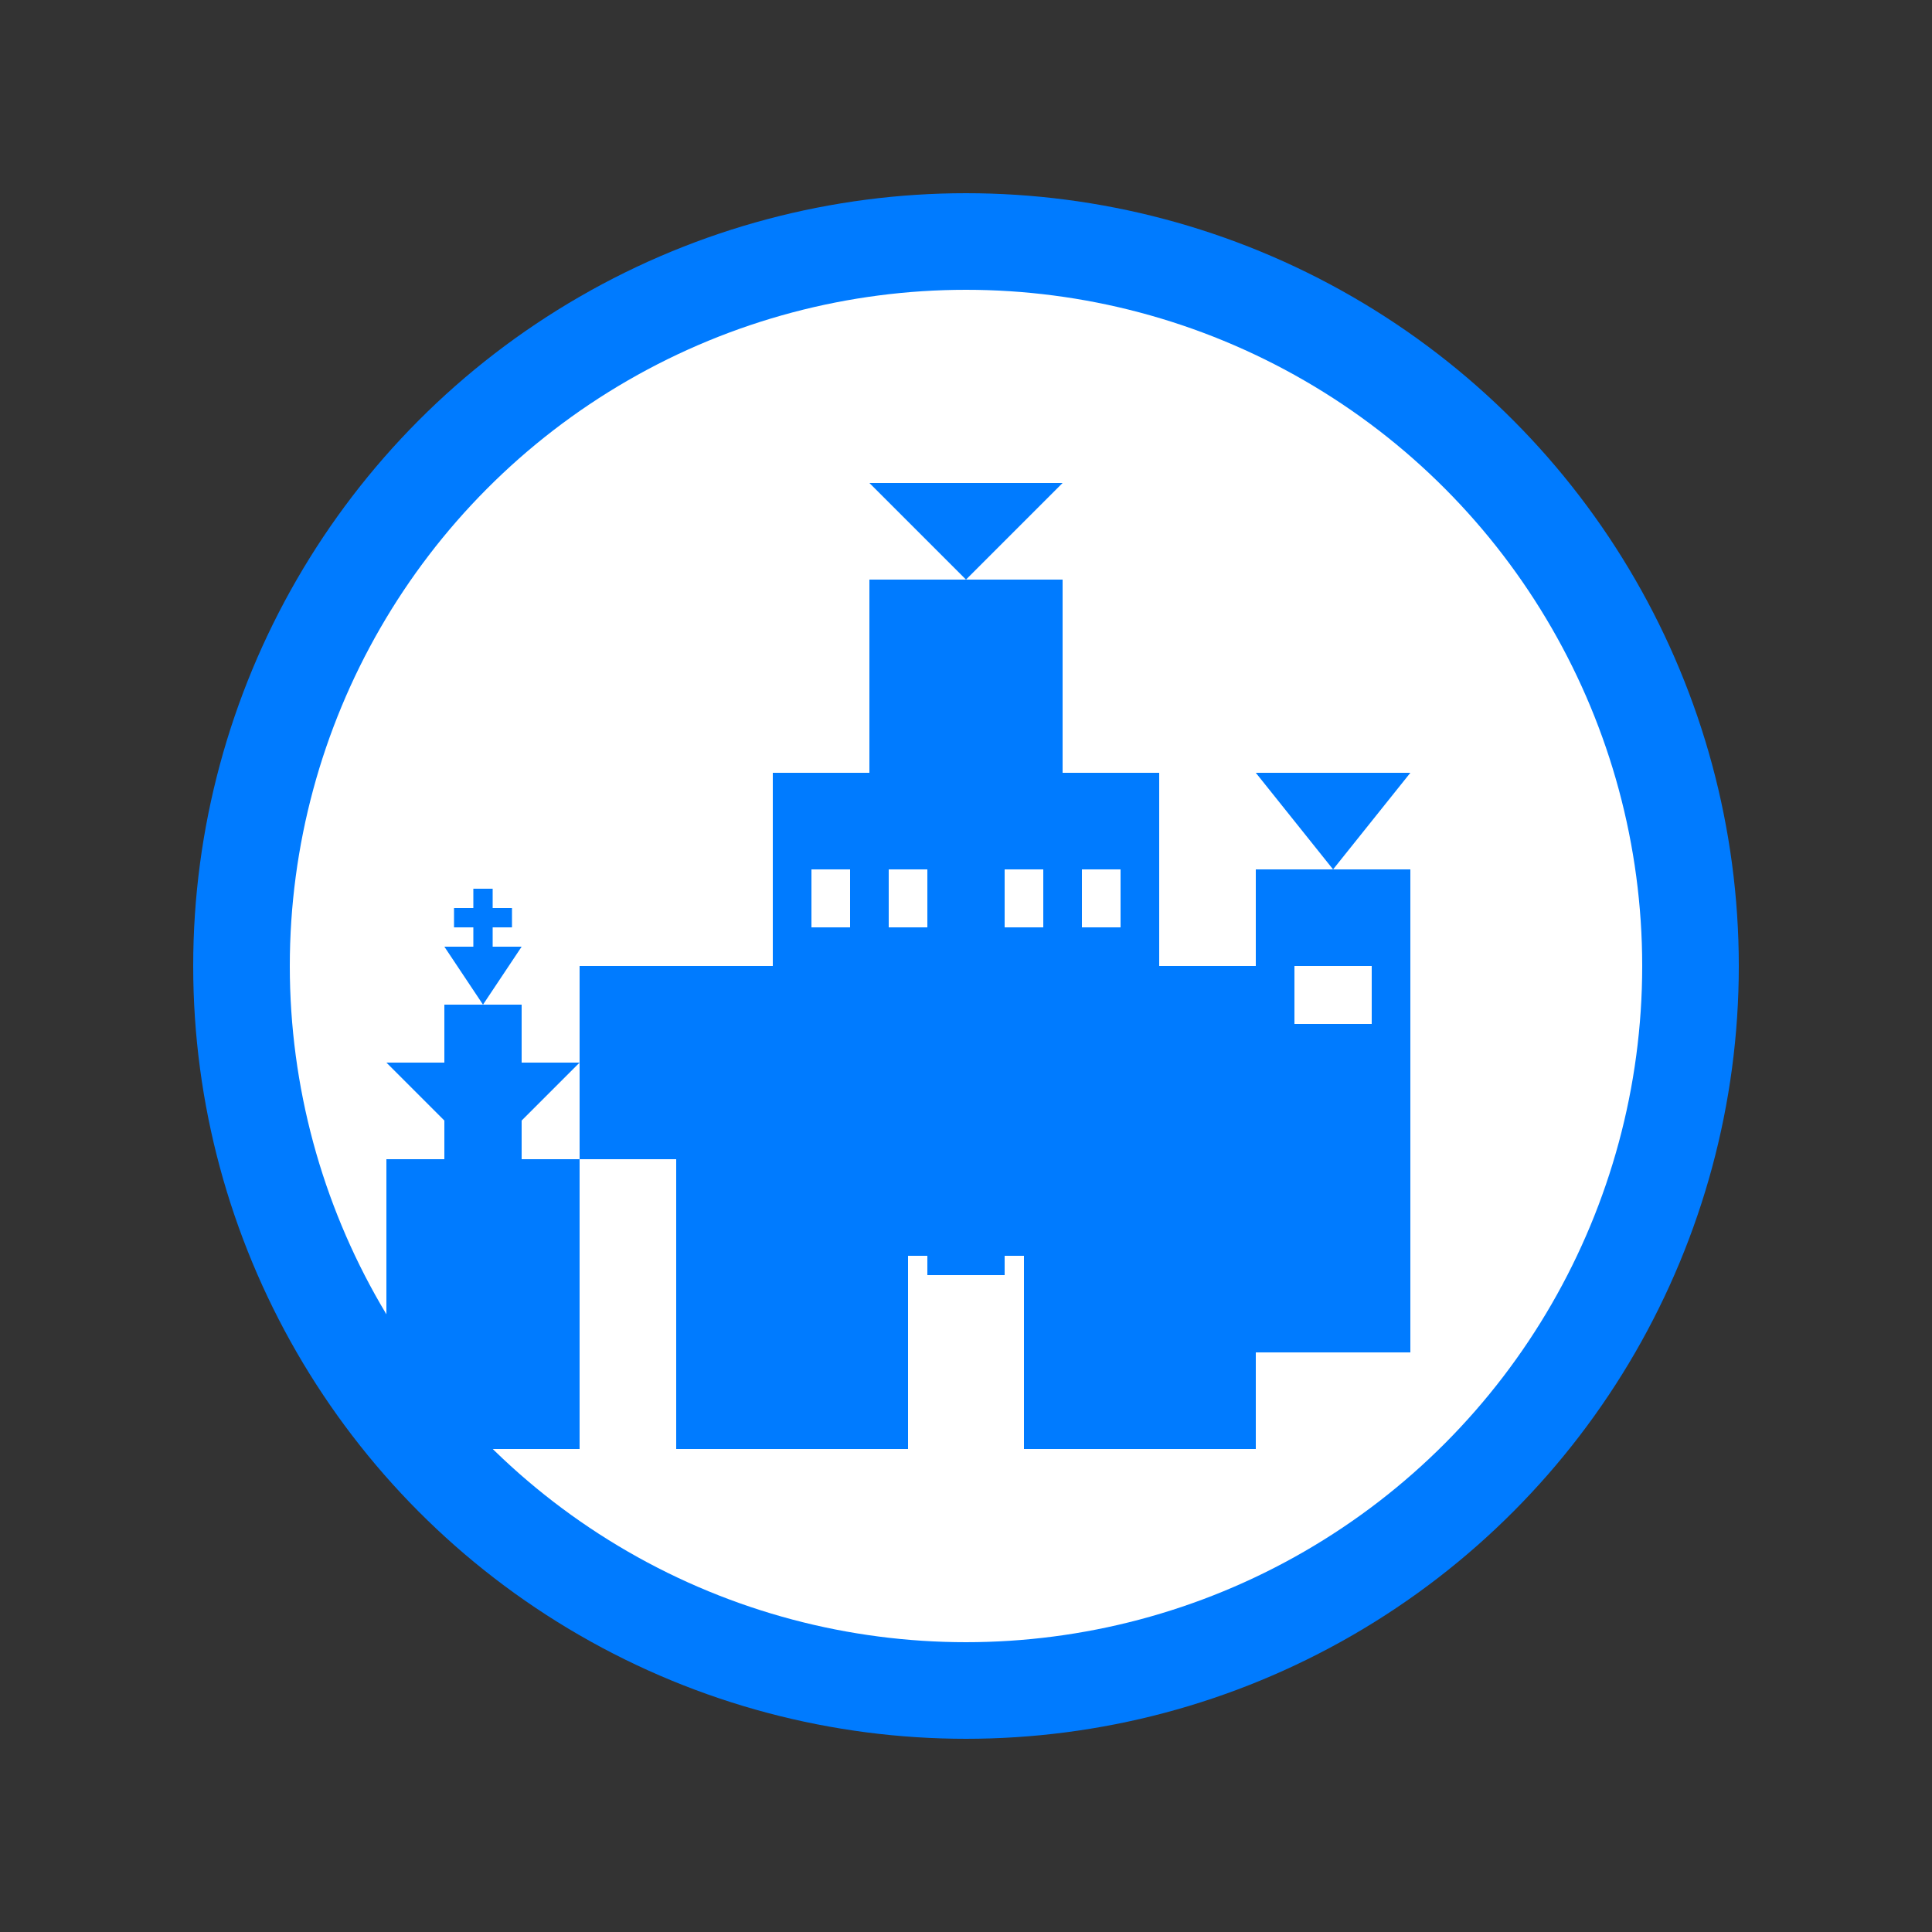
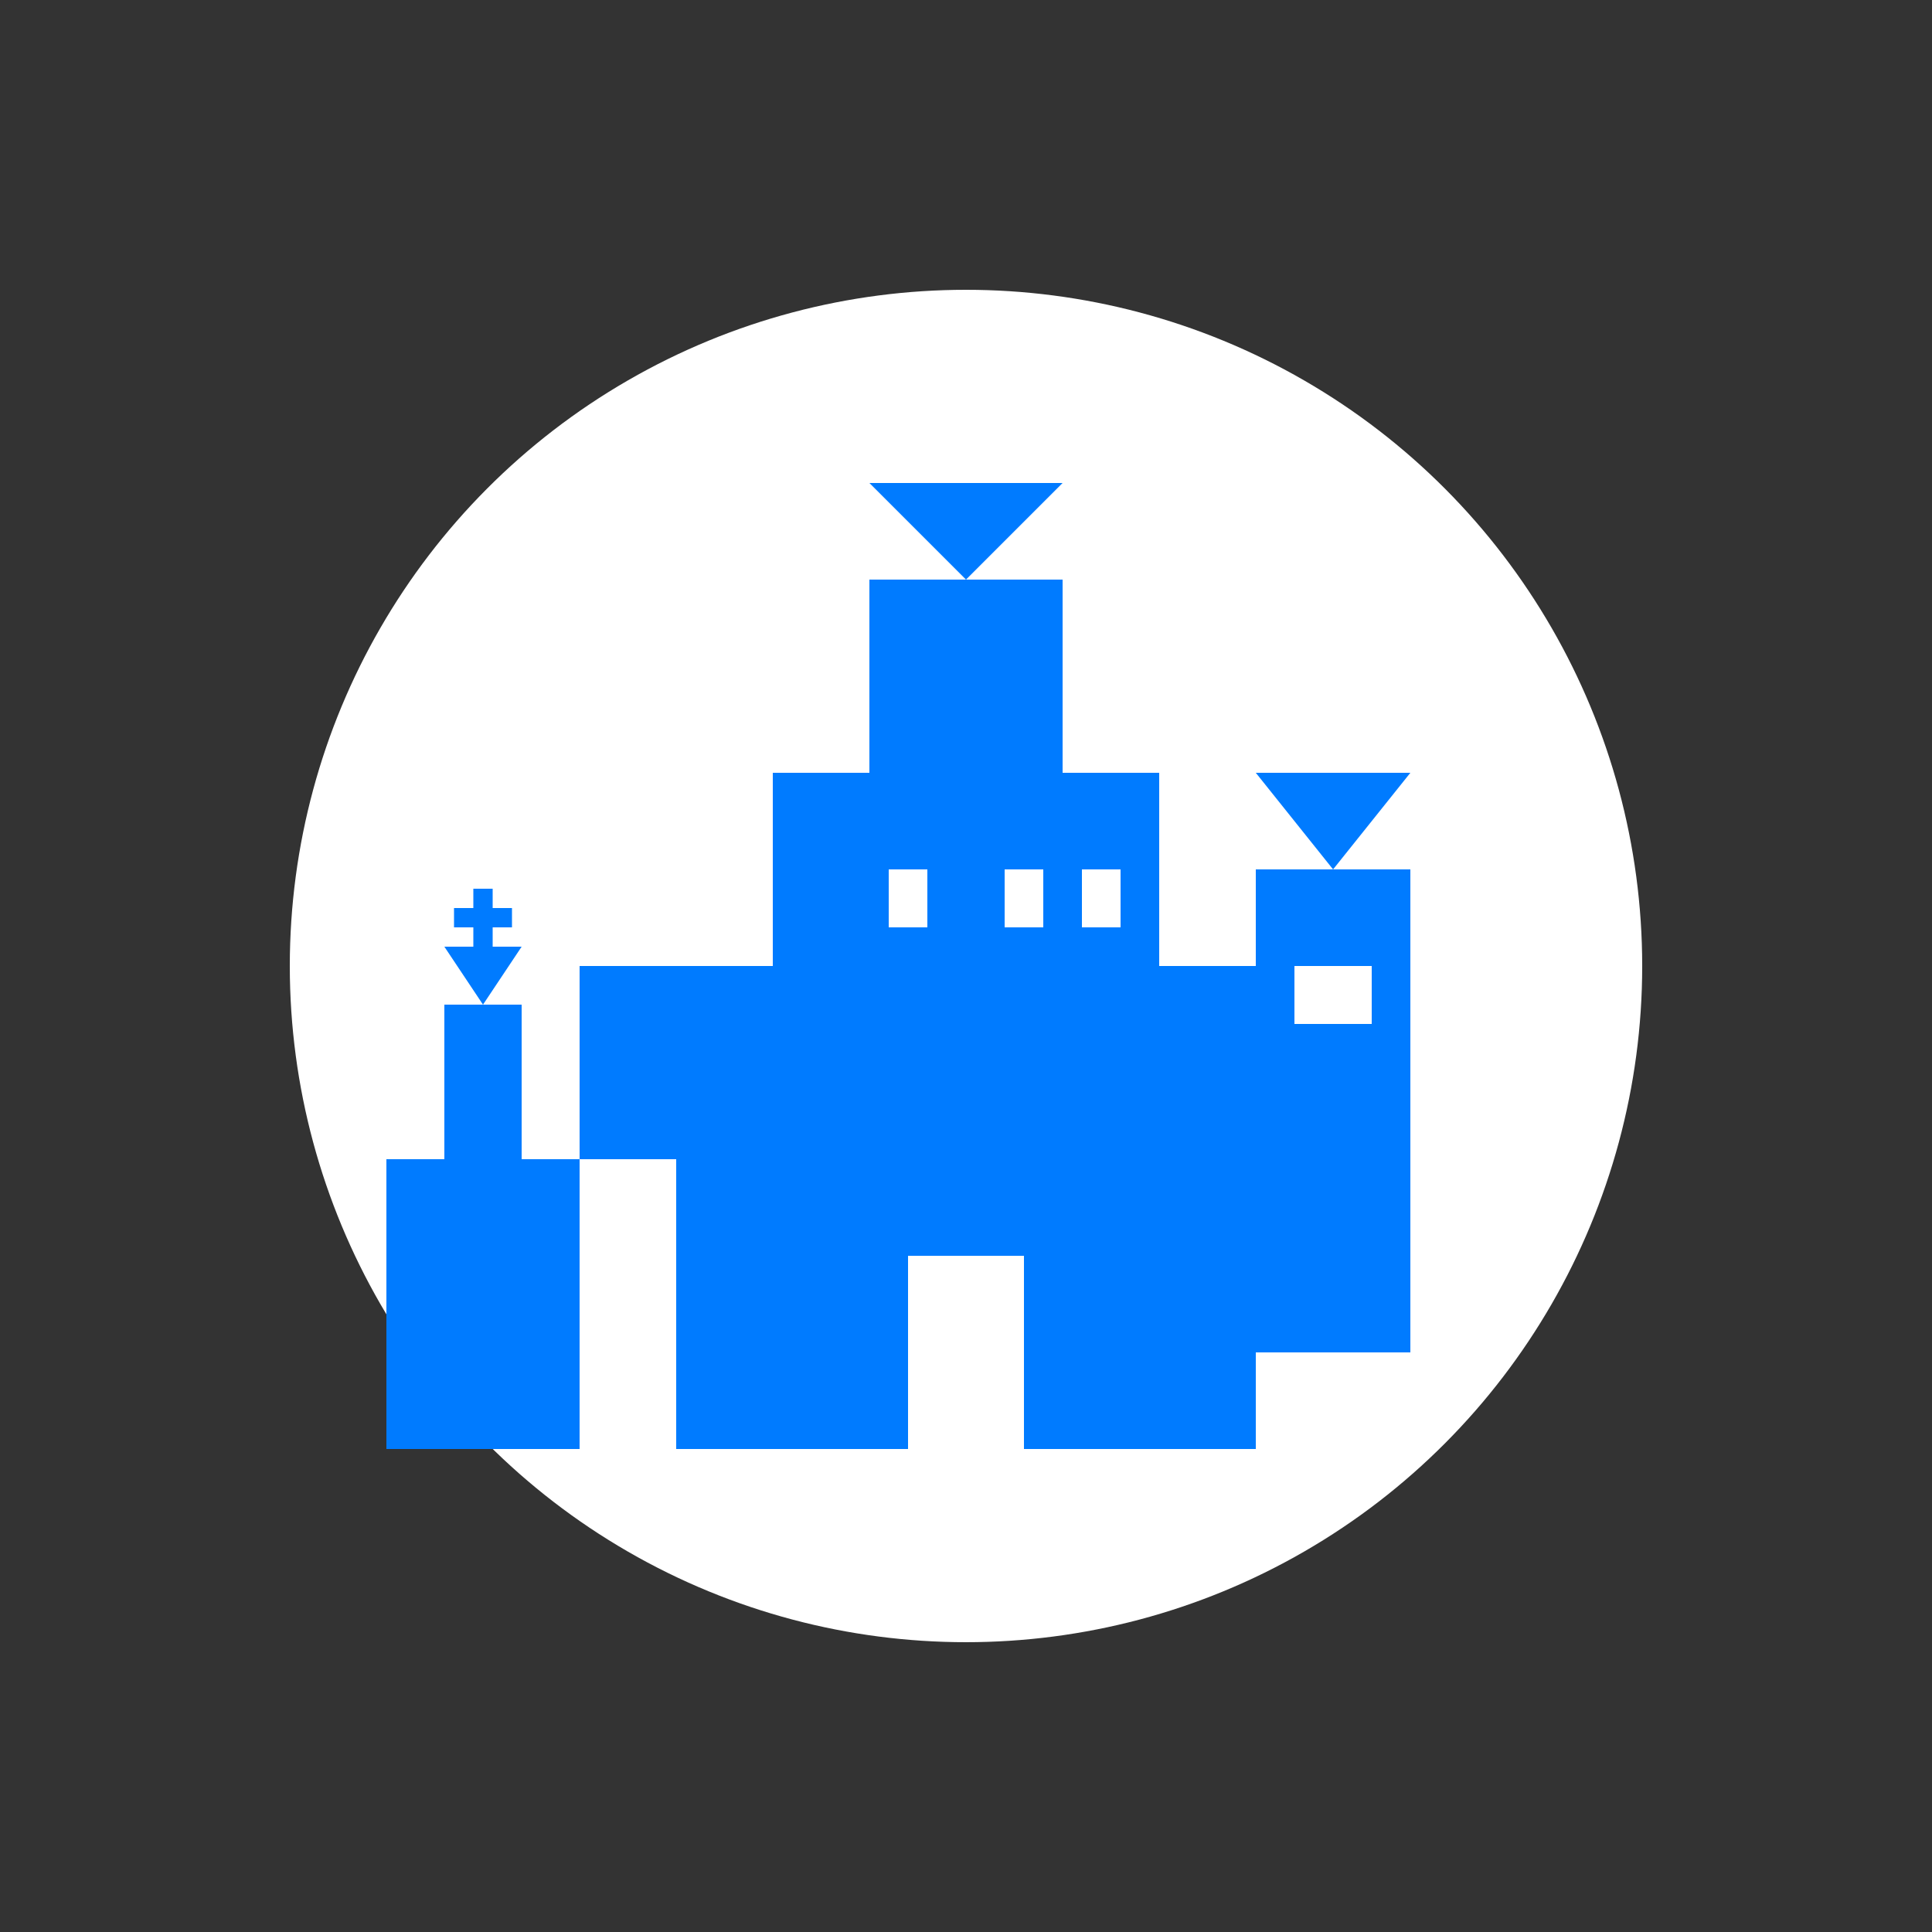
<svg xmlns="http://www.w3.org/2000/svg" width="100" height="100" viewBox="0 0 100 100" fill="none">
  <rect x="0" y="0" width="100" height="100" fill="#333333" stroke="none" />
-   <circle cx="50" cy="50" r="40" fill="#007bff" />
  <circle cx="50" cy="50" r="35" fill="white" />
  <rect x="35" y="55" width="30" height="20" fill="#007bff" />
  <rect x="30" y="50" width="40" height="10" fill="#007bff" />
  <rect x="40" y="40" width="20" height="15" fill="#007bff" />
  <rect x="45" y="30" width="10" height="15" fill="#007bff" />
  <polygon points="50,30 45,25 55,25" fill="#007bff" />
  <rect x="65" y="45" width="8" height="25" fill="#007bff" />
  <polygon points="69,45 65,40 73,40" fill="#007bff" />
  <rect x="47" y="65" width="6" height="10" fill="white" />
-   <rect x="48" y="64" width="4" height="2" fill="#007bff" />
-   <rect x="42" y="45" width="2" height="3" fill="white" />
  <rect x="46" y="45" width="2" height="3" fill="white" />
  <rect x="52" y="45" width="2" height="3" fill="white" />
  <rect x="56" y="45" width="2" height="3" fill="white" />
  <rect x="67" y="50" width="2" height="3" fill="white" />
  <rect x="69" y="50" width="2" height="3" fill="white" />
  <rect x="20" y="60" width="10" height="15" fill="#007bff" />
-   <polygon points="25,60 20,55 30,55" fill="#007bff" />
  <rect x="23" y="52" width="4" height="8" fill="#007bff" />
  <polygon points="25,52 23,49 27,49" fill="#007bff" />
  <path d="M25 49 L25 46" stroke="#007bff" stroke-width="1" />
  <path d="M23.5 47.5 L26.5 47.5" stroke="#007bff" stroke-width="1" />
</svg>